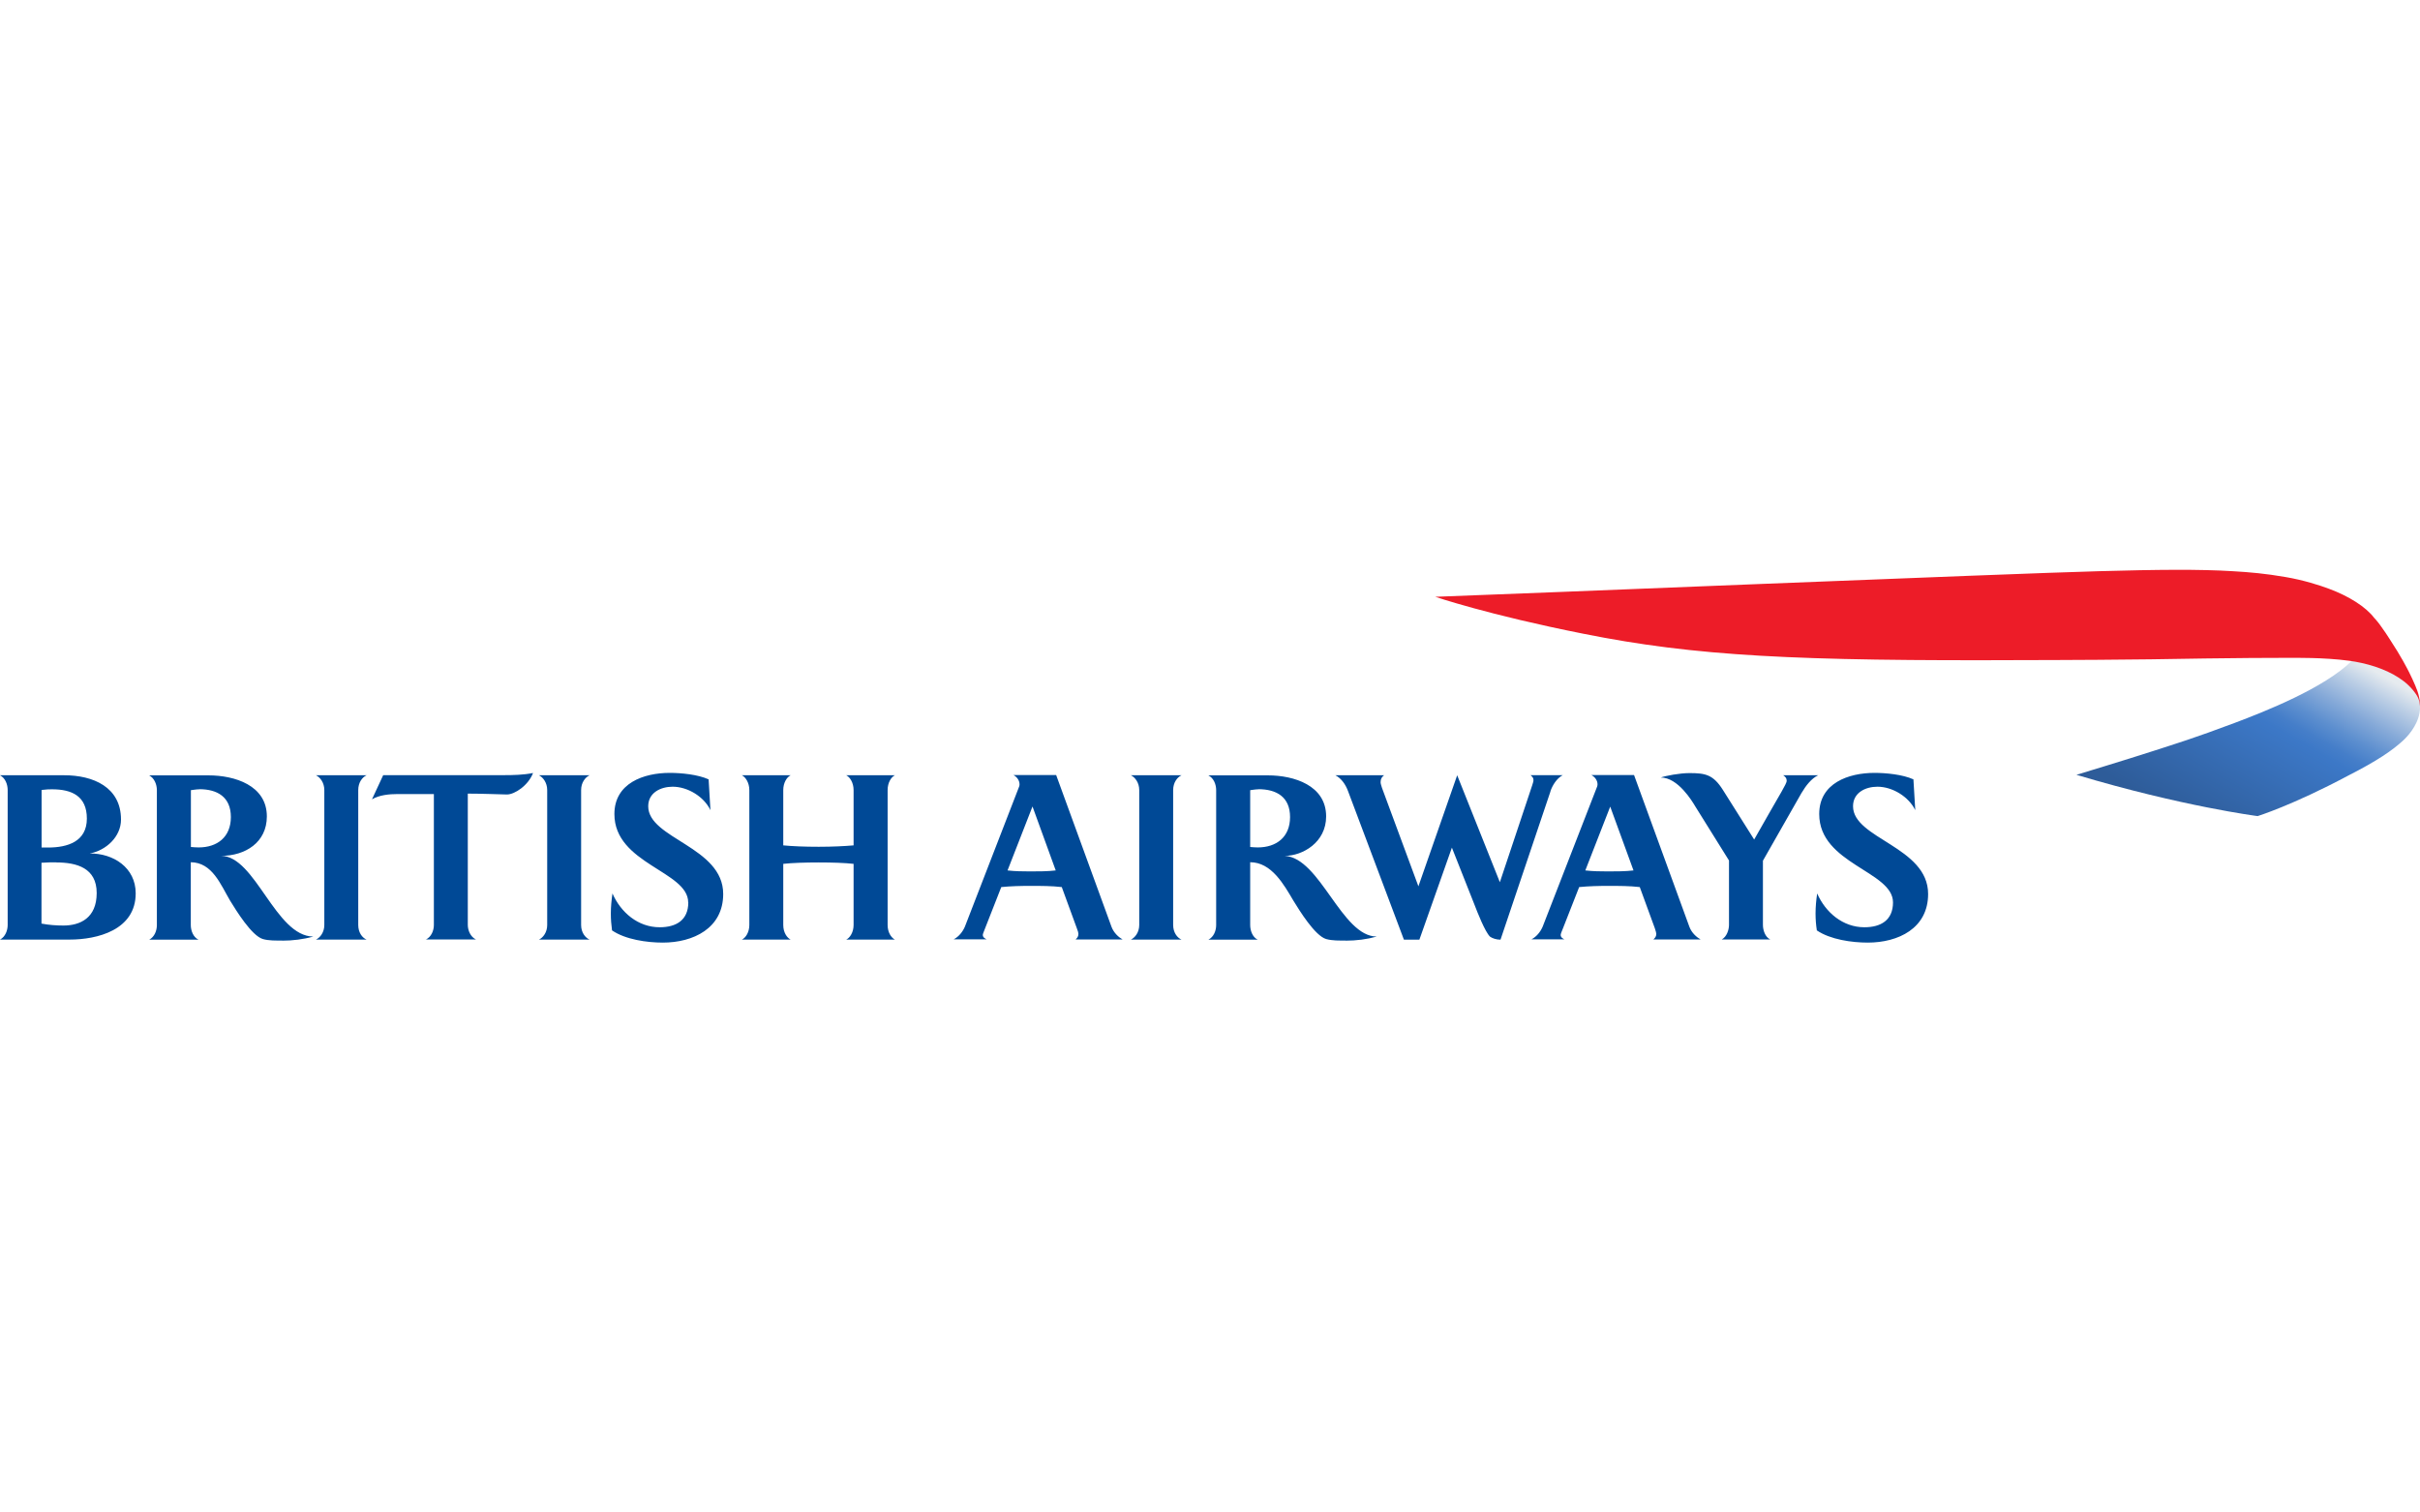
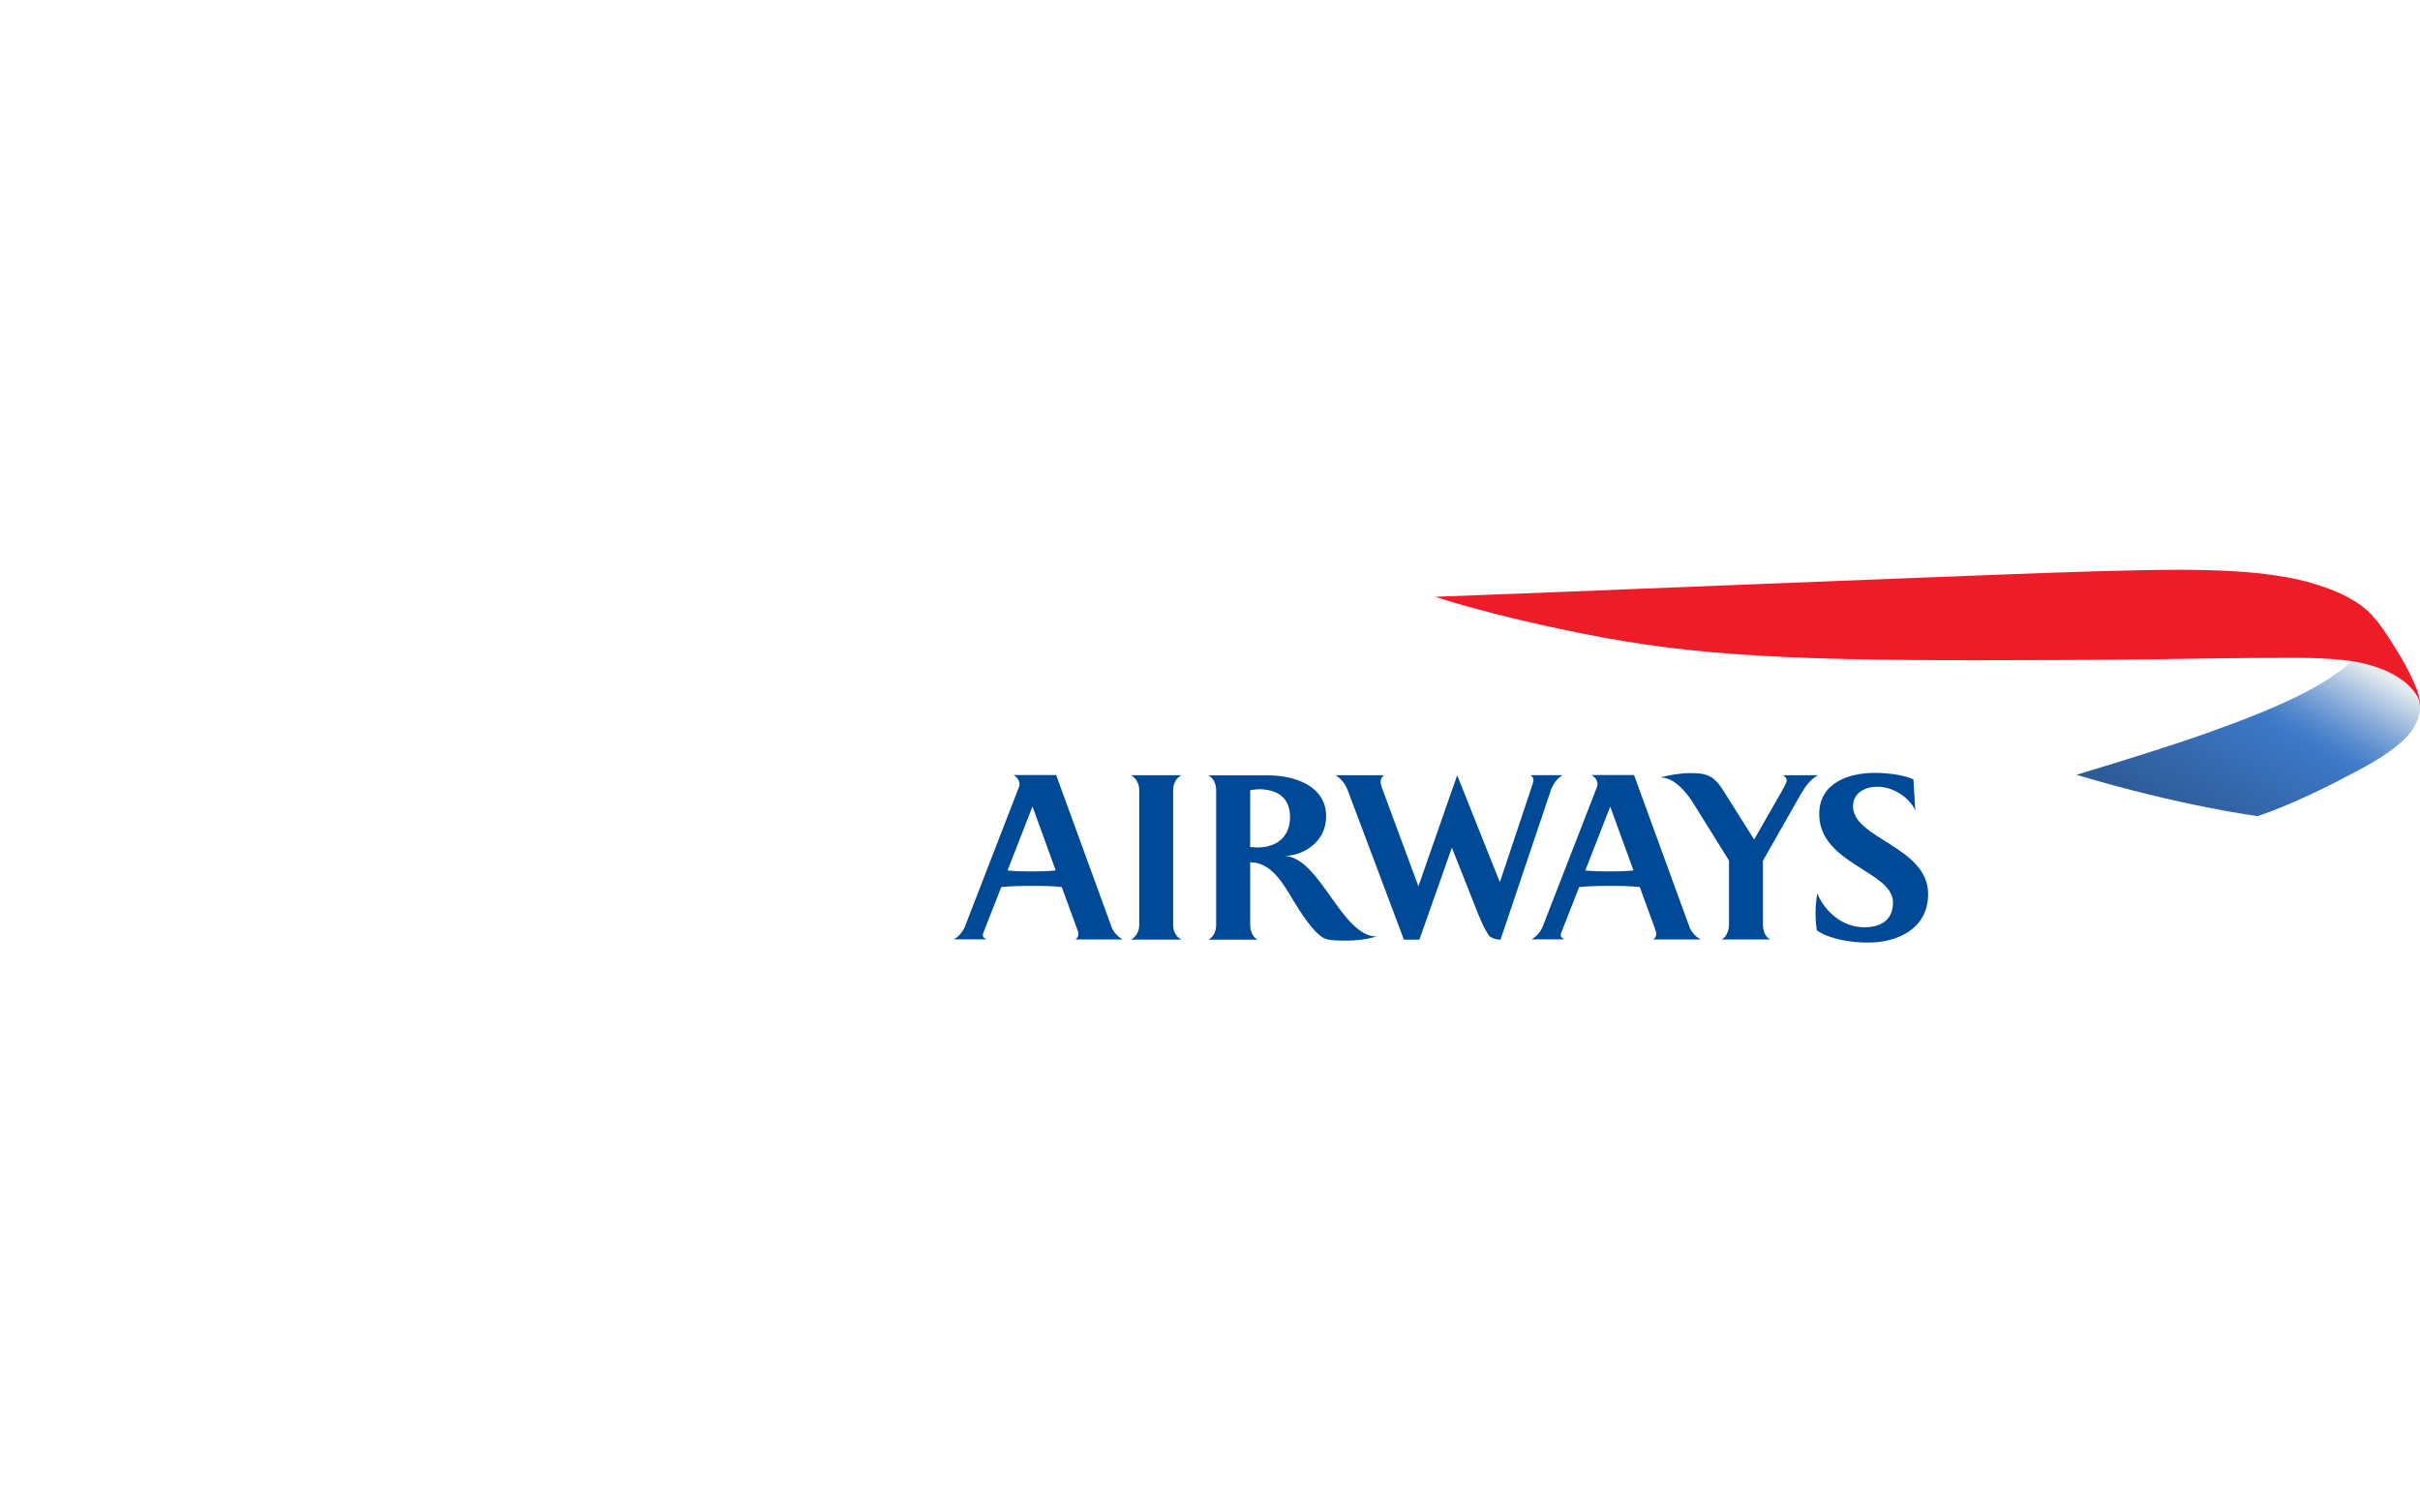
<svg xmlns="http://www.w3.org/2000/svg" id="Layer_1" version="1.1" viewBox="0 0 224 140">
  <defs>
    <style>
      .cls-1 {
        fill: #004996;
      }

      .cls-1, .cls-2, .cls-3 {
        stroke-width: 0px;
      }

      .cls-2 {
        fill: url(#linear-gradient);
      }

      .cls-3 {
        fill: #ed1c28;
      }
    </style>
    <linearGradient id="linear-gradient" x1="29.72" y1="208.07" x2="26.72" y2="202.86" gradientTransform="translate(100.77 853.76) scale(3.82 -3.82)" gradientUnits="userSpaceOnUse">
      <stop offset="0" stop-color="#e6ebef" />
      <stop offset=".08" stop-color="#bbcee5" />
      <stop offset=".19" stop-color="#85a9d8" />
      <stop offset=".28" stop-color="#5d8fcf" />
      <stop offset=".35" stop-color="#457ec9" />
      <stop offset=".4" stop-color="#3c78c7" />
      <stop offset=".9" stop-color="#2e5c99" />
    </linearGradient>
  </defs>
  <g>
-     <path class="cls-1" d="M0,86.97c.49-.25.71-.85.71-1.35v-12.49c0-.53-.22-1.11-.71-1.37h5.95c2.66,0,5.25,1.09,5.25,4.1,0,1.6-1.39,2.86-2.89,3.14,2.17-.02,4.25,1.3,4.25,3.69,0,3.41-3.58,4.28-6.1,4.28H0ZM4.82,73.06c-.27,0-.47,0-.97.06v5.33h.6c1.82,0,3.59-.56,3.59-2.68,0-2.1-1.41-2.71-3.22-2.71ZM5.2,79.82c-.43,0-.83,0-1.36.04v5.63c.67.13,1.37.18,2.03.18,1.53,0,3.08-.68,3.08-3.01,0-2.31-1.83-2.83-3.75-2.83ZM18.45,73.06c-.27,0-.51.05-.78.08v5.26c.25.02.48.04.72.04,1.71,0,2.98-.95,2.98-2.81s-1.25-2.58-2.92-2.58ZM26.12,87.06c-.58,0-1.23.02-1.79-.14-1.04-.31-2.47-2.64-3.03-3.55-.88-1.49-1.65-3.54-3.64-3.56v5.82c0,.51.23,1.13.72,1.35h-4.57c.48-.25.71-.82.71-1.35v-12.49c0-.53-.23-1.11-.71-1.37h5.5c2.4,0,5.39.92,5.39,3.8,0,2.41-2,3.65-4.23,3.65,3.17.02,5.03,7.45,8.53,7.47-.93.26-1.91.38-2.89.38ZM29.25,86.97c.38-.18.77-.67.77-1.35v-12.49c0-.69-.39-1.18-.77-1.37h4.68c-.41.19-.77.68-.77,1.37v12.49c0,.69.36,1.18.77,1.35h-4.68ZM39.41,86.97c.5-.23.75-.82.75-1.35v-12.12h-3.36c-.78,0-1.7.09-2.37.49l1.04-2.24h11.16c.9,0,1.83-.02,2.71-.2-.43,1.14-1.69,1.99-2.42,1.99-.88-.02-2.35-.08-3.62-.08v12.15c0,.53.27,1.13.76,1.35h-4.65ZM49.89,86.97c.38-.18.76-.67.76-1.35v-12.49c0-.69-.39-1.18-.76-1.37h4.68c-.4.19-.78.68-.78,1.37v12.49c0,.69.38,1.18.78,1.35h-4.68ZM63.7,83.53c0-2.9-6.83-3.55-6.83-8.18,0-2.87,2.73-3.81,5.12-3.81,1.07,0,2.61.15,3.6.6l.17,2.85c-.6-1.25-2.1-2.17-3.5-2.17-1.1,0-2.26.55-2.26,1.81,0,3.01,6.94,3.74,6.94,8.12,0,3.18-2.78,4.5-5.59,4.5-1.46,0-3.46-.28-4.7-1.13-.07-.51-.11-1.04-.11-1.56,0-.62.06-1.25.15-1.86.77,1.76,2.37,3.13,4.37,3.13,1.52,0,2.65-.65,2.65-2.31ZM78.33,86.97c.33-.15.68-.67.68-1.35v-5.66c-.81-.09-1.96-.13-3.23-.13s-2.44.04-3.28.13v5.66c0,.69.34,1.18.68,1.35h-4.51c.34-.15.69-.67.69-1.35v-12.49c0-.69-.36-1.21-.69-1.37h4.51c-.34.17-.68.68-.68,1.37v5.12c.83.08,1.96.13,3.28.13s2.42-.06,3.23-.13v-5.12c0-.69-.35-1.21-.68-1.37h4.5c-.34.17-.67.68-.67,1.37v12.49c0,.69.34,1.18.67,1.35h-4.5Z" />
    <path class="cls-1" d="M99.55,86.97c.15-.15.27-.26.27-.53,0-.09-.04-.25-.15-.53,0,0-1.25-3.4-1.39-3.8-.94-.11-1.92-.11-2.87-.11s-1.83.02-2.73.11c-.13.34-1.46,3.72-1.46,3.72-.18.46-.25.62-.25.71,0,.22.2.34.36.41h-3.06c.46-.23.84-.7,1.04-1.17l5.03-12.99c.02-.06.03-.11.03-.19,0-.36-.24-.69-.56-.86h3.95l5.12,14.04c.21.57.66.97,1.03,1.18h-4.35ZM95.57,74.65l-2.31,5.92c.69.08,1.4.09,2.1.09.8,0,1.59,0,2.36-.09l-2.15-5.92ZM104.68,86.97c.38-.18.77-.67.77-1.35v-12.49c0-.69-.39-1.18-.77-1.37h4.68c-.4.19-.77.68-.77,1.37v12.49c0,.69.37,1.18.77,1.35h-4.68ZM116.48,73.06c-.25,0-.5.05-.76.08v5.26c.25.02.47.04.7.04,1.72,0,2.99-.95,2.99-2.81s-1.25-2.58-2.93-2.58ZM124.54,87.06c-.58,0-1.21.02-1.79-.14-1.04-.31-2.47-2.64-3.03-3.55-.88-1.49-2.03-3.56-4-3.56v5.82c0,.51.22,1.13.7,1.35h-4.57c.49-.25.72-.82.72-1.35v-12.49c0-.53-.22-1.11-.72-1.37h5.52c2.39,0,5.38.92,5.38,3.8,0,2.41-2.18,3.65-3.83,3.65,3.29.19,5.26,7.47,8.52,7.47-.93.26-1.9.38-2.89.38ZM143.52,73.24l-4.63,13.74c-.39,0-.76-.13-.97-.28-.46-.44-1.18-2.28-1.44-2.96l-2.09-5.28-3.01,8.52h-1.43l-5.18-13.77c-.22-.59-.6-1.15-1.16-1.45h4.5c-.19.15-.32.32-.32.64,0,.15.08.36.13.53l3.37,9.11,3.59-10.28,3.95,9.9,2.99-8.96c.07-.25.12-.34.12-.49,0-.19-.08-.3-.27-.46h2.98c-.55.29-.95.93-1.14,1.49ZM149.05,74.65l-2.31,5.92c.69.08,1.41.09,2.1.09.79,0,1.59,0,2.36-.09l-2.16-5.92ZM153.03,86.97c.15-.15.28-.26.28-.53,0-.09-.05-.25-.14-.53,0,0-1.24-3.4-1.39-3.8-.95-.11-1.93-.11-2.88-.11-.9,0-1.82.02-2.73.11-.13.34-1.46,3.72-1.46,3.72-.19.46-.25.62-.25.71,0,.22.19.34.35.41h-3.06c.46-.23.84-.7,1.04-1.17l5.05-12.99c.01-.06.03-.11.03-.19,0-.36-.24-.69-.57-.86h3.95l5.12,14.04c.21.57.67.97,1.04,1.18h-4.38ZM166.78,73.35l-3.6,6.32v5.94c0,.48.2,1.13.68,1.35h-4.49c.46-.25.67-.89.67-1.35v-5.96l-3.13-5.02c-.28-.47-1.59-2.66-3.18-2.66.43-.16,1.75-.41,2.64-.41,1.47,0,2.2.13,3.1,1.55l2.9,4.6c.24-.45,2.54-4.44,2.54-4.44.27-.49.47-.83.47-1,0-.22-.1-.36-.32-.51h3.23c-.63.3-1.16,1-1.51,1.6ZM175.22,83.53c0-2.9-6.83-3.55-6.83-8.18,0-2.87,2.72-3.81,5.12-3.81,1.07,0,2.61.15,3.6.6l.17,2.85c-.61-1.25-2.11-2.17-3.5-2.17-1.11,0-2.26.55-2.26,1.81,0,3.01,6.95,3.74,6.95,8.12,0,3.18-2.76,4.5-5.59,4.5-1.46,0-3.47-.28-4.71-1.13-.08-.51-.12-1.04-.12-1.56,0-.62.06-1.25.15-1.86.77,1.76,2.38,3.13,4.37,3.13,1.52,0,2.65-.65,2.65-2.31Z" />
  </g>
  <g>
    <path class="cls-2" d="M217.72,61.14c-2.57,2.56-8.15,4.75-10.89,5.78-3.75,1.41-5.41,1.91-7.51,2.59-2.37.77-7.12,2.21-7.12,2.21,9.84,2.94,16.77,3.82,16.77,3.82,0,0,3.23-1,8.35-3.73,2.77-1.41,4.13-2.36,5.11-3.26.36-.33,1.29-1.29,1.52-2.53.01-.09.06-.33.06-.56,0,0,0-.16-.01-.31,0-.16-.03-.27-.03-.27,0,0-.05-.29-.13-.5-.08-.21-.39-.84-.91-1.25-.34-.28-.94-.97-3.08-1.73-.73-.25-1.91-.49-1.91-.49l-.2.23Z" />
-     <path class="cls-3" d="M224,65.39s-.01-.27-.08-.51c-.05-.21-.14-.4-.28-.61-.17-.25-.39-.54-.73-.86-.25-.24-.53-.45-.86-.67-1.34-.88-3.07-1.37-4.61-1.58-2.38-.32-5.1-.26-5.36-.27-.88-.01-6.54.03-7.99.06-6.46.13-14.38.15-16.45.15-21.4.1-30.72-.36-41.08-2.44-8.82-1.75-13.71-3.42-13.71-3.42,7.78-.27,53.17-2.15,61.45-2.37,5.42-.15,9.27-.19,12.35,0,1.58.09,3.05.22,4.9.54,1.65.28,3.16.76,4.03,1.09,1.84.68,3.4,1.67,4.17,2.68,0,0,.23.23.54.65.35.48.75,1.07.88,1.29,1.12,1.7,1.65,2.77,1.84,3.14.2.39.38.8.55,1.19.17.39.24.63.29.8.12.42.15.8.15.88v.26Z" />
+     <path class="cls-3" d="M224,65.39s-.01-.27-.08-.51c-.05-.21-.14-.4-.28-.61-.17-.25-.39-.54-.73-.86-.25-.24-.53-.45-.86-.67-1.34-.88-3.07-1.37-4.61-1.58-2.38-.32-5.1-.26-5.36-.27-.88-.01-6.54.03-7.99.06-6.46.13-14.38.15-16.45.15-21.4.1-30.72-.36-41.08-2.44-8.82-1.75-13.71-3.42-13.71-3.42,7.78-.27,53.17-2.15,61.45-2.37,5.42-.15,9.27-.19,12.35,0,1.58.09,3.05.22,4.9.54,1.65.28,3.16.76,4.03,1.09,1.84.68,3.4,1.67,4.17,2.68,0,0,.23.23.54.65.35.48.75,1.07.88,1.29,1.12,1.7,1.65,2.77,1.84,3.14.2.39.38.8.55,1.19.17.39.24.63.29.8.12.42.15.8.15.88v.26" />
  </g>
</svg>